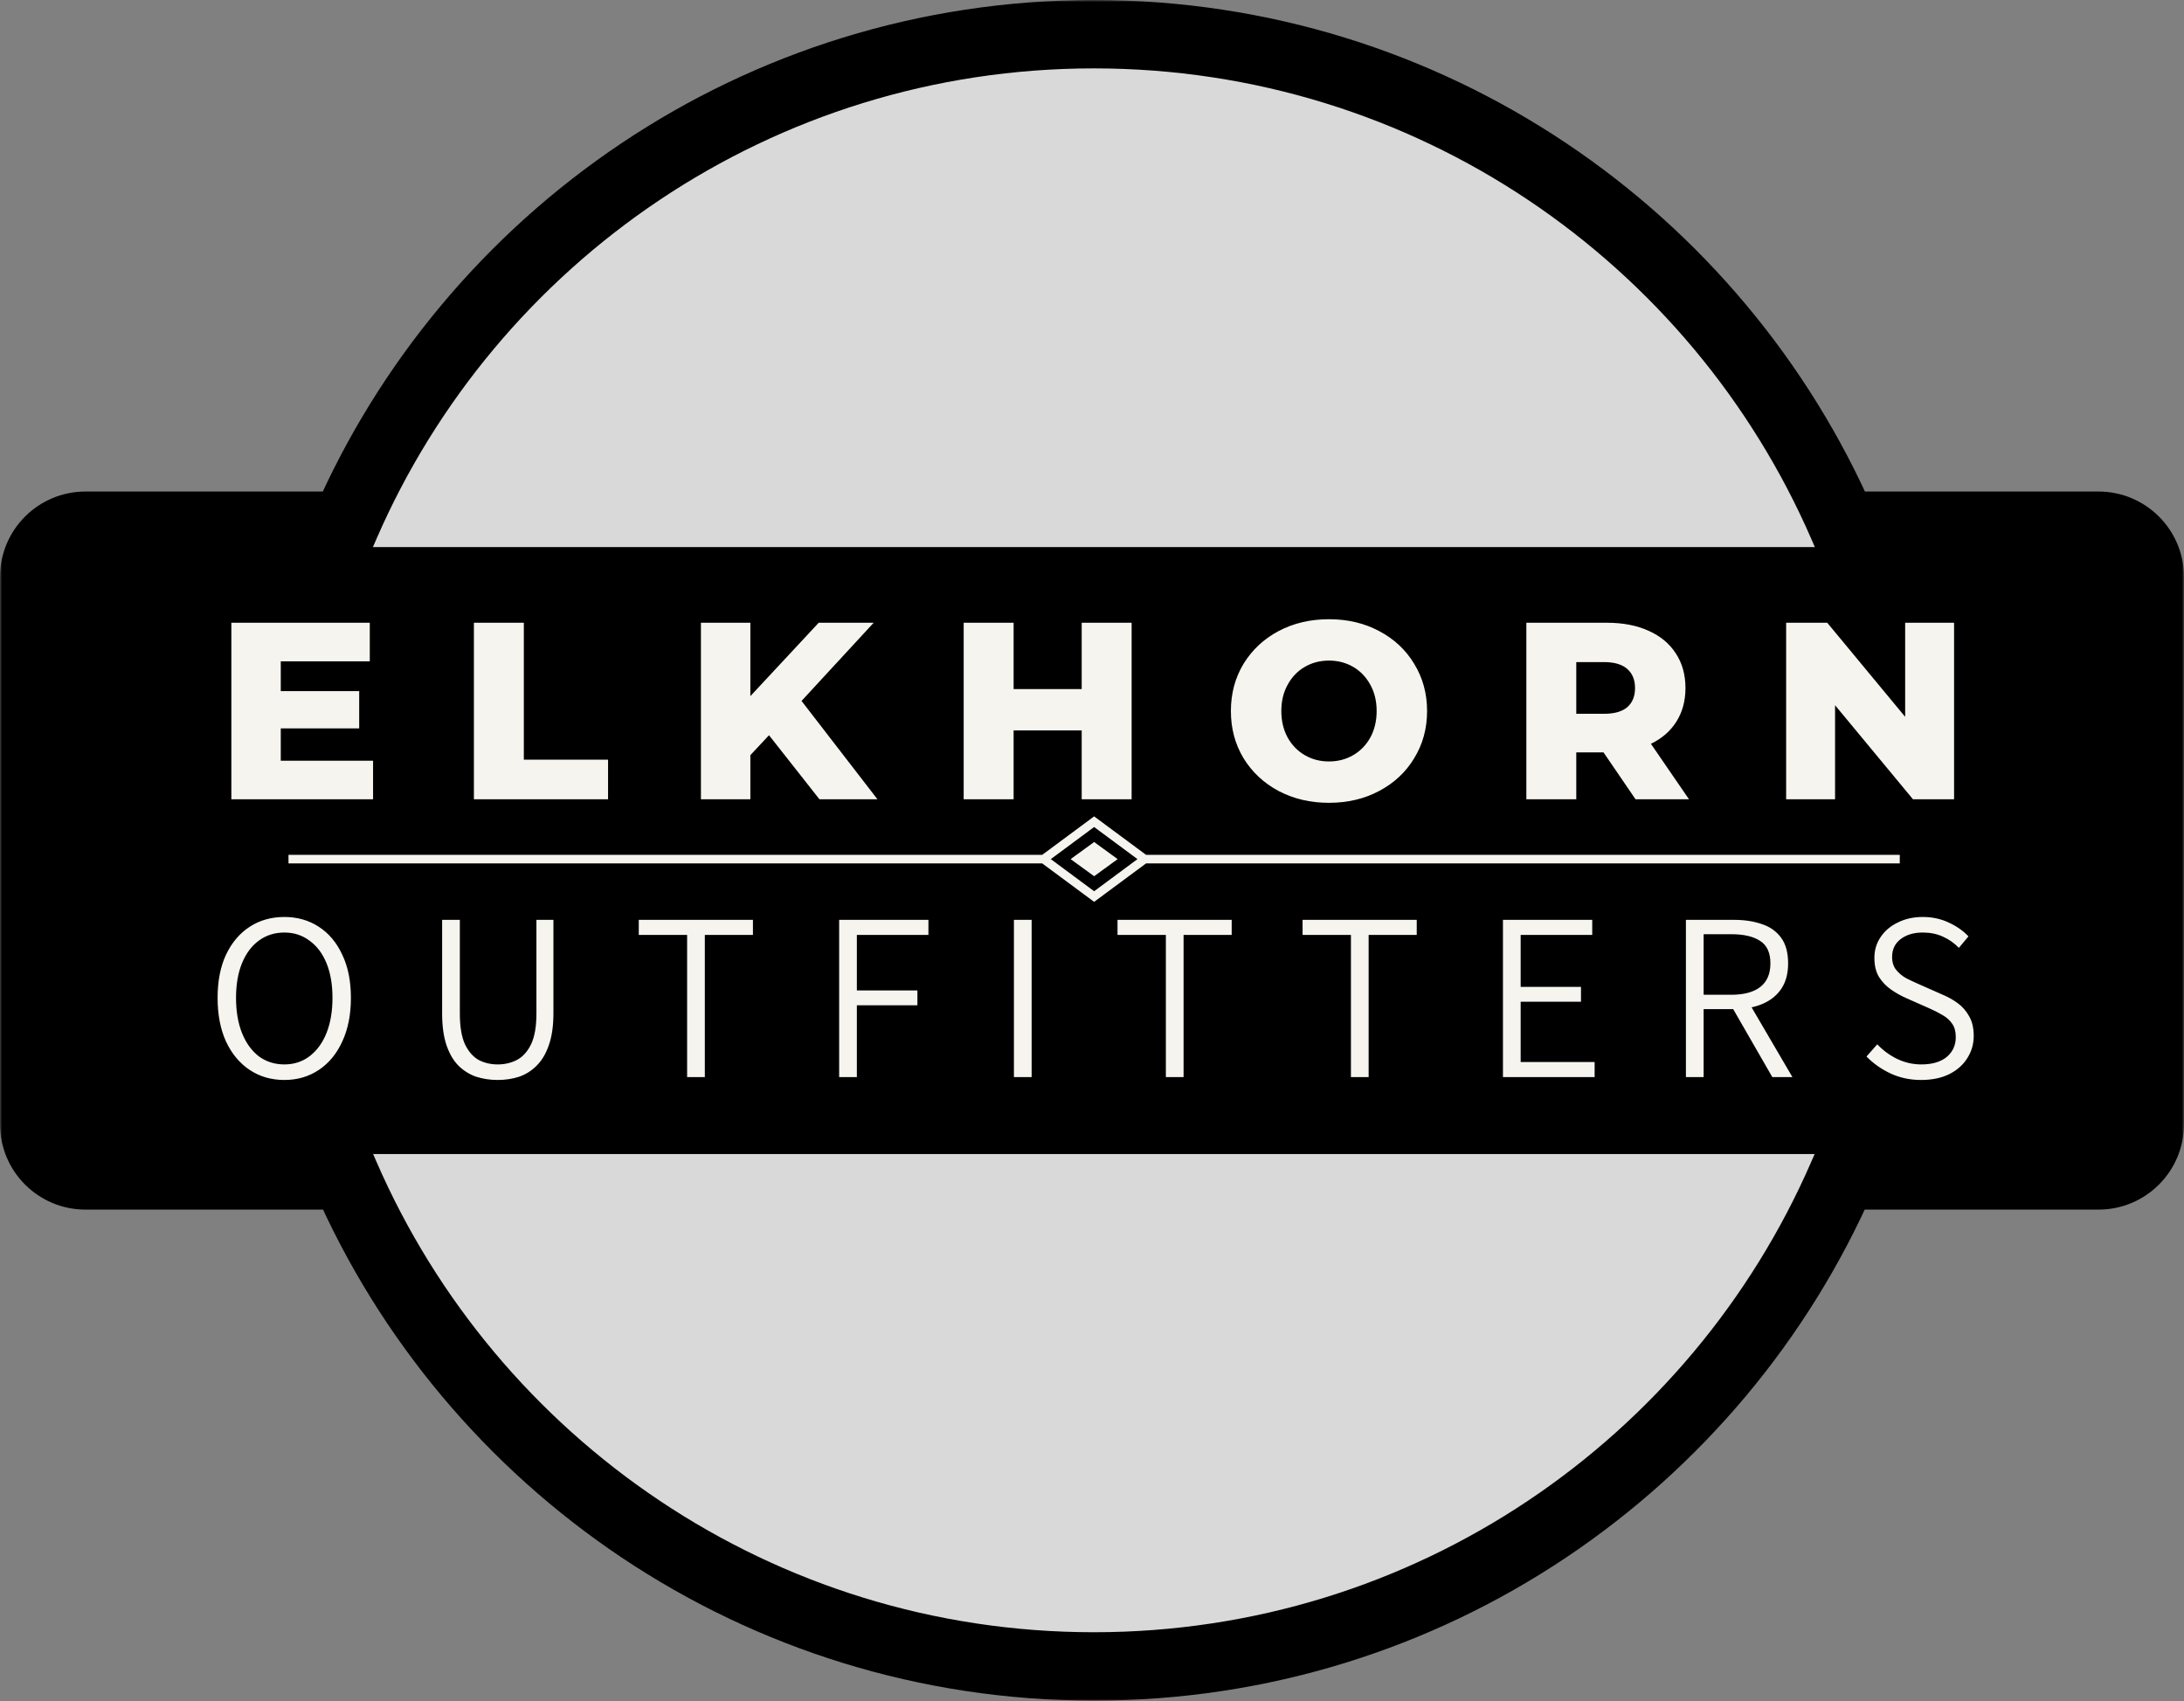
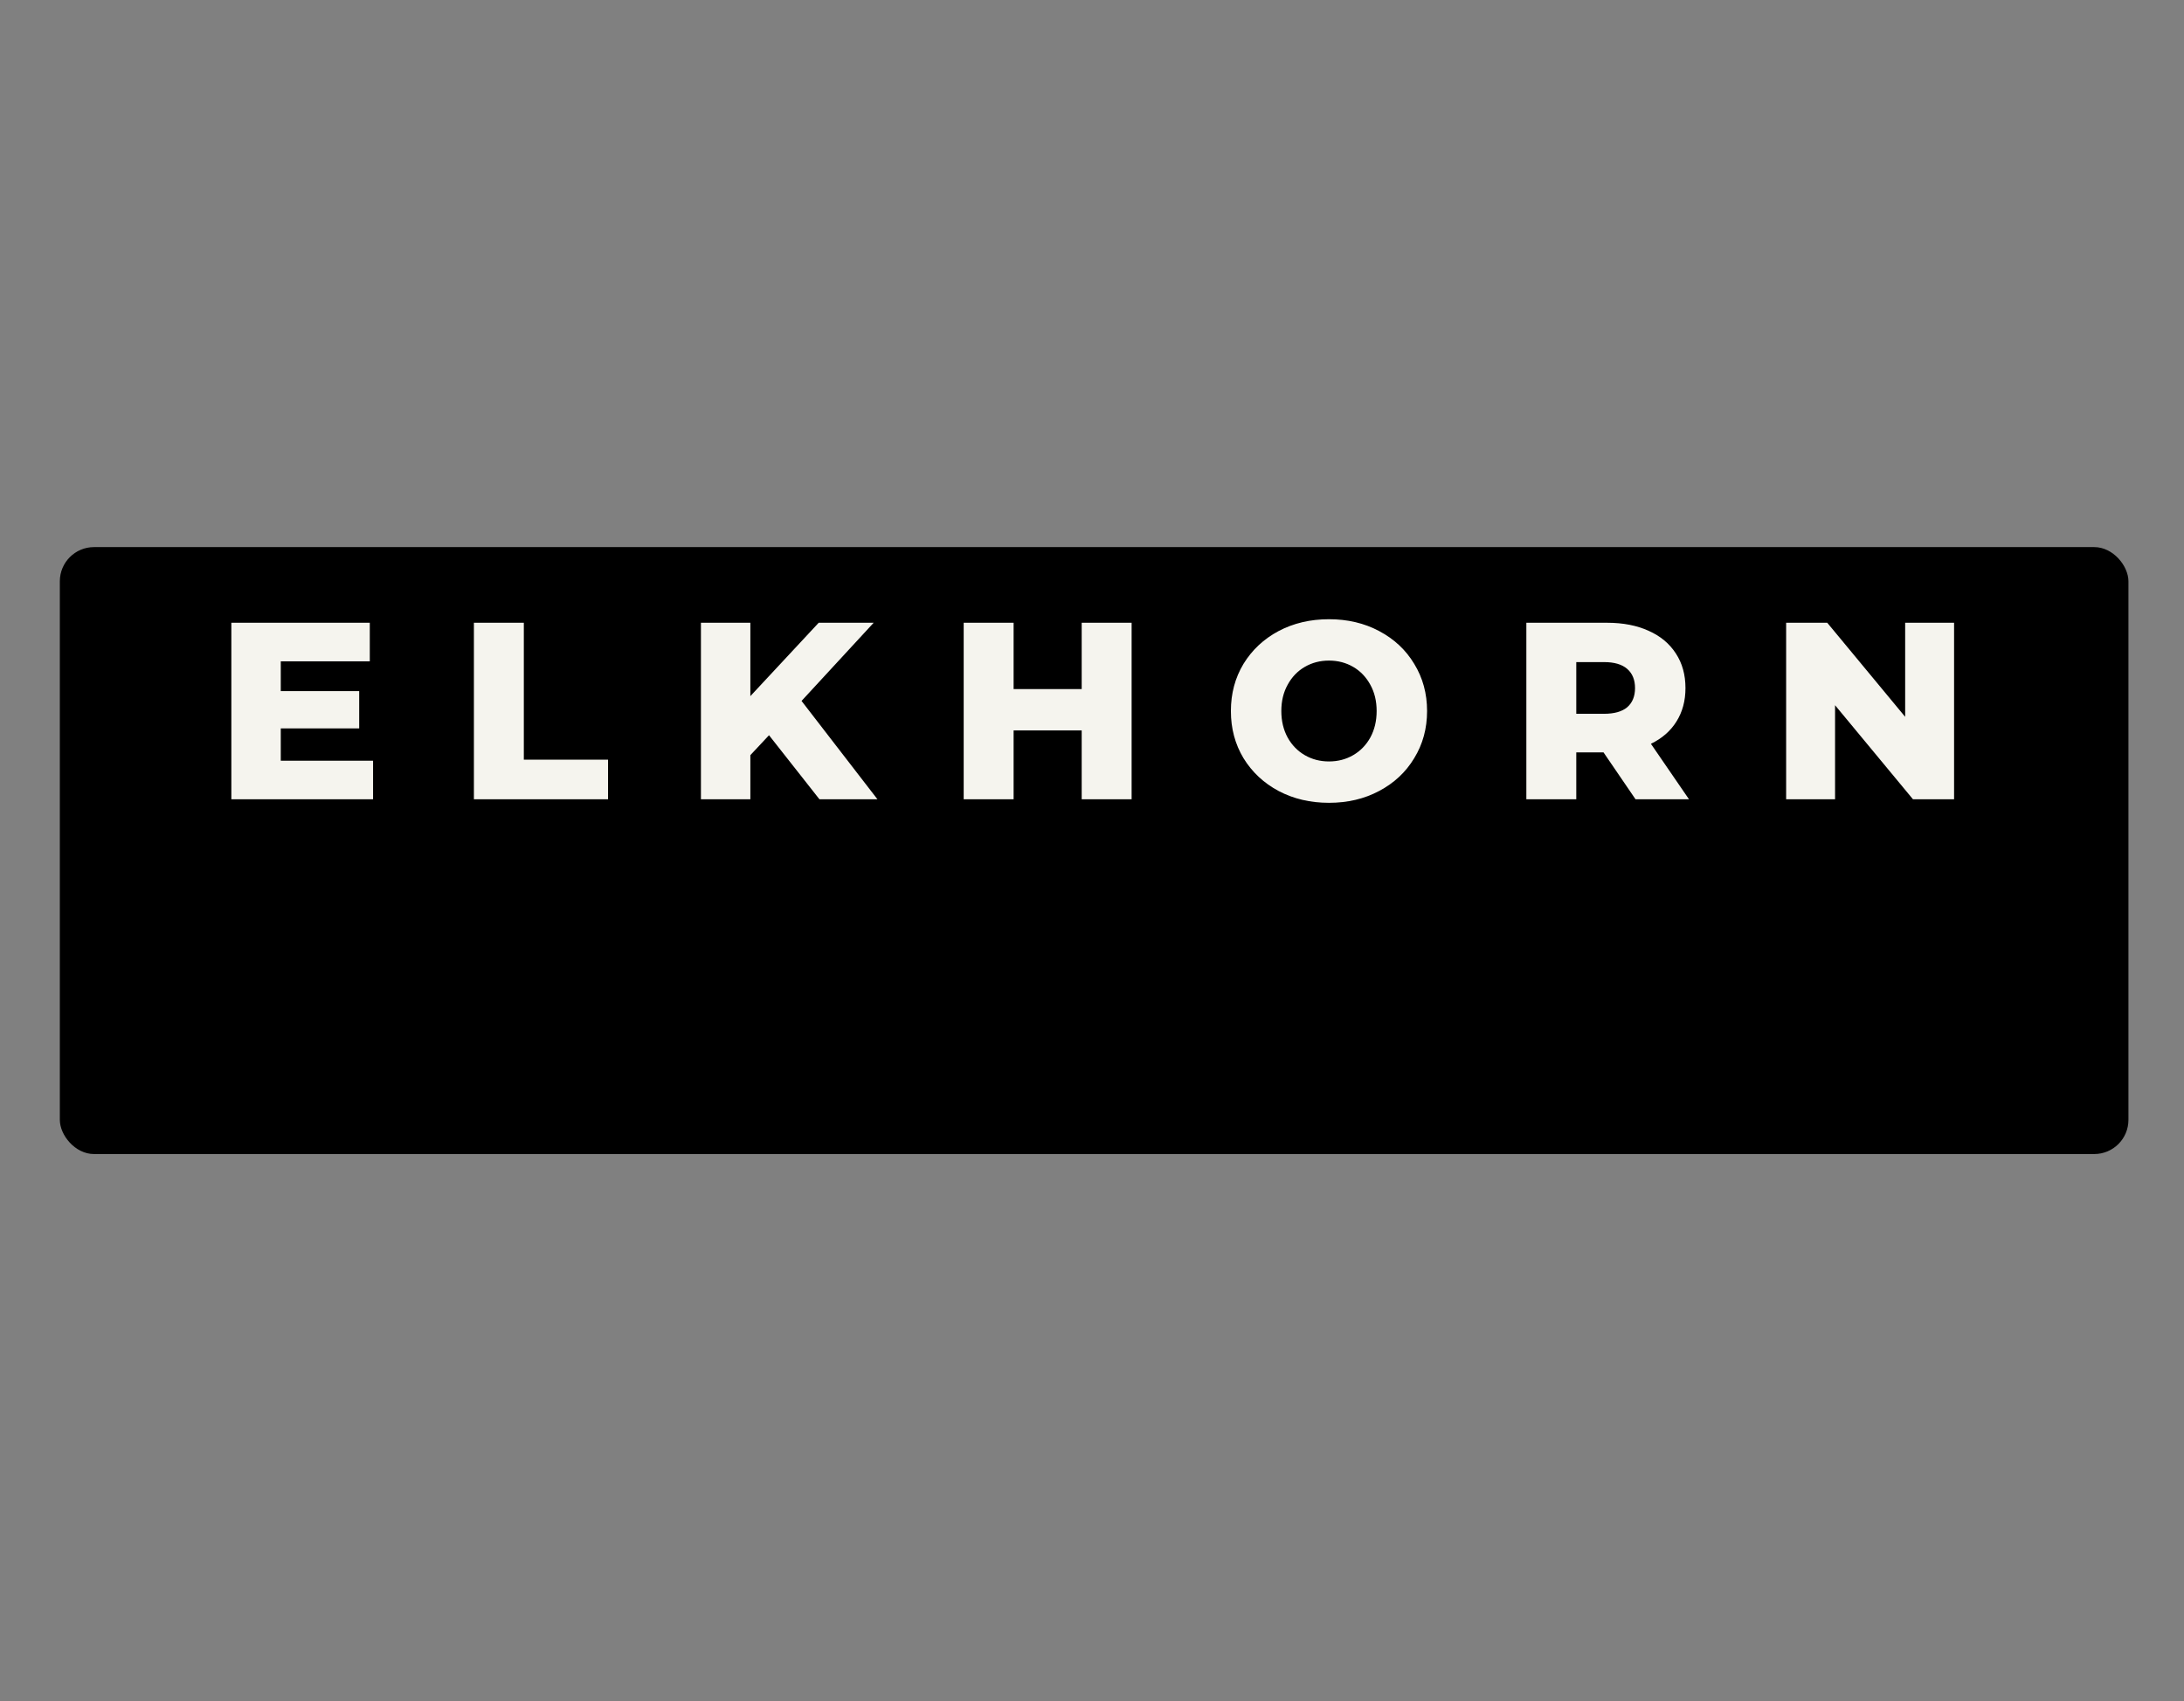
<svg xmlns="http://www.w3.org/2000/svg" width="511" height="398" viewBox="0 0 511 398" fill="none">
  <rect x="0" y="0" width="511" height="398" fill="#808080" stroke="none" />
  <mask id="path-1-outside-1_2565_47688" maskUnits="userSpaceOnUse" x="0" y="0" width="511" height="398" fill="black">
    <rect fill="white" width="511" height="398" />
-     <path fill-rule="evenodd" clip-rule="evenodd" d="M431.18 123H491C497.627 123 503 128.373 503 135V263C503 269.627 497.627 275 491 275H431.127C401.735 342.604 334.358 389.878 255.939 389.878C177.52 389.878 110.143 342.604 80.751 275H20C13.373 275 8 269.627 8 263V135C8 128.373 13.373 123 20 123H80.698C110.062 55.331 177.473 8 255.939 8C334.405 8 401.816 55.331 431.18 123Z" />
+     <path fill-rule="evenodd" clip-rule="evenodd" d="M431.18 123H491C497.627 123 503 128.373 503 135C503 269.627 497.627 275 491 275H431.127C401.735 342.604 334.358 389.878 255.939 389.878C177.52 389.878 110.143 342.604 80.751 275H20C13.373 275 8 269.627 8 263V135C8 128.373 13.373 123 20 123H80.698C110.062 55.331 177.473 8 255.939 8C334.405 8 401.816 55.331 431.18 123Z" />
  </mask>
-   <path fill-rule="evenodd" clip-rule="evenodd" d="M431.18 123H491C497.627 123 503 128.373 503 135V263C503 269.627 497.627 275 491 275H431.127C401.735 342.604 334.358 389.878 255.939 389.878C177.52 389.878 110.143 342.604 80.751 275H20C13.373 275 8 269.627 8 263V135C8 128.373 13.373 123 20 123H80.698C110.062 55.331 177.473 8 255.939 8C334.405 8 401.816 55.331 431.18 123Z" fill="#D9D9D9" />
-   <path d="M431.18 123L423.841 126.185L425.931 131H431.18V123ZM431.127 275V267H425.882L423.79 271.81L431.127 275ZM80.751 275L88.087 271.81L85.996 267H80.751V275ZM80.698 123V131H85.947L88.037 126.185L80.698 123ZM431.18 131H491V115H431.18V131ZM491 131C493.209 131 495 132.791 495 135H511C511 123.954 502.046 115 491 115V131ZM495 135V263H511V135H495ZM495 263C495 265.209 493.209 267 491 267V283C502.046 283 511 274.046 511 263H495ZM491 267H431.127V283H491V267ZM423.79 271.81C395.623 336.598 331.06 381.878 255.939 381.878V397.878C337.656 397.878 407.847 348.609 438.464 278.19L423.79 271.81ZM255.939 381.878C180.818 381.878 116.255 336.598 88.087 271.81L73.414 278.19C104.03 348.609 174.222 397.878 255.939 397.878V381.878ZM80.751 267H20V283H80.751V267ZM20 267C17.791 267 16 265.209 16 263H0C0 274.046 8.954 283 20 283V267ZM16 263V135H0V263H16ZM16 135C16 132.791 17.791 131 20 131V115C8.954 115 0 123.954 0 135H16ZM20 131H80.698V115H20V131ZM88.037 126.185C116.177 61.334 180.773 16 255.939 16V0C174.173 0 103.946 49.328 73.359 119.815L88.037 126.185ZM255.939 16C331.105 16 395.7 61.334 423.841 126.185L438.519 119.815C407.932 49.328 337.705 0 255.939 0V16Z" fill="black" mask="url(#path-1-outside-1_2565_47688)" />
  <rect x="14" y="128" width="484" height="142" rx="8" fill="black" />
  <path d="M87.288 177.973V187H54.13V145.7H86.521V154.727H65.694V161.689H84.043V170.421H65.694V177.973H87.288ZM110.881 145.7H122.563V177.737H142.269V187H110.881V145.7ZM179.931 172.014L175.565 176.675V187H164.001V145.7H175.565V162.869L191.554 145.7H204.416L187.542 163.99L205.301 187H191.731L179.931 172.014ZM264.771 145.7V187H253.089V170.893H237.159V187H225.477V145.7H237.159V161.217H253.089V145.7H264.771ZM310.948 187.826C306.582 187.826 302.648 186.902 299.148 185.053C295.686 183.204 292.953 180.648 290.947 177.383C288.98 174.118 287.997 170.441 287.997 166.35C287.997 162.259 288.98 158.582 290.947 155.317C292.953 152.052 295.686 149.496 299.148 147.647C302.648 145.798 306.582 144.874 310.948 144.874C315.314 144.874 319.227 145.798 322.689 147.647C326.189 149.496 328.923 152.052 330.89 155.317C332.896 158.582 333.899 162.259 333.899 166.35C333.899 170.441 332.896 174.118 330.89 177.383C328.923 180.648 326.189 183.204 322.689 185.053C319.227 186.902 315.314 187.826 310.948 187.826ZM310.948 178.15C313.032 178.15 314.92 177.658 316.612 176.675C318.303 175.692 319.64 174.315 320.624 172.545C321.607 170.736 322.099 168.671 322.099 166.35C322.099 164.029 321.607 161.984 320.624 160.214C319.64 158.405 318.303 157.008 316.612 156.025C314.92 155.042 313.032 154.55 310.948 154.55C308.863 154.55 306.975 155.042 305.284 156.025C303.592 157.008 302.255 158.405 301.272 160.214C300.288 161.984 299.797 164.029 299.797 166.35C299.797 168.671 300.288 170.736 301.272 172.545C302.255 174.315 303.592 175.692 305.284 176.675C306.975 177.658 308.863 178.15 310.948 178.15ZM375.181 176.026H368.809V187H357.127V145.7H376.007C379.744 145.7 382.989 146.329 385.742 147.588C388.496 148.807 390.62 150.577 392.114 152.898C393.609 155.179 394.356 157.874 394.356 160.981C394.356 163.97 393.648 166.586 392.232 168.828C390.856 171.031 388.869 172.761 386.273 174.02L395.182 187H382.674L375.181 176.026ZM382.556 160.981C382.556 159.054 381.947 157.559 380.727 156.497C379.508 155.435 377.699 154.904 375.299 154.904H368.809V166.999H375.299C377.699 166.999 379.508 166.488 380.727 165.465C381.947 164.403 382.556 162.908 382.556 160.981ZM457.205 145.7V187H447.588L429.357 164.993V187H417.911V145.7H427.528L445.759 167.707V145.7H457.205Z" fill="#F5F4EE" />
-   <path fill-rule="evenodd" clip-rule="evenodd" d="M243.85 200L67.5 200V202L243.85 202L244.18 202.244L256 211L267.82 202.244L268.15 202H444.5V200H268.15L267.82 199.756L256 191L244.18 199.756L243.85 200ZM256 208.511L245.86 201L256 193.489L266.14 201L256 208.511ZM256 197L250.5 201L256 205L261.5 201L256 197Z" fill="#F5F4EE" />
-   <path d="M66.536 252.672C63.475 252.672 60.768 251.888 58.416 250.32C56.064 248.752 54.216 246.531 52.872 243.656C51.565 240.781 50.912 237.384 50.912 233.464C50.912 229.544 51.565 226.184 52.872 223.384C54.216 220.547 56.064 218.363 58.416 216.832C60.768 215.301 63.475 214.536 66.536 214.536C69.56 214.536 72.248 215.301 74.6 216.832C76.952 218.363 78.781 220.547 80.088 223.384C81.432 226.184 82.104 229.544 82.104 233.464C82.104 237.384 81.432 240.781 80.088 243.656C78.781 246.531 76.952 248.752 74.6 250.32C72.248 251.888 69.56 252.672 66.536 252.672ZM66.536 249.032C68.776 249.032 70.736 248.397 72.416 247.128C74.133 245.821 75.459 244.011 76.392 241.696C77.325 239.344 77.792 236.6 77.792 233.464C77.792 230.328 77.325 227.621 76.392 225.344C75.459 223.067 74.133 221.312 72.416 220.08C70.736 218.811 68.776 218.176 66.536 218.176C64.259 218.176 62.261 218.811 60.544 220.08C58.864 221.312 57.557 223.067 56.624 225.344C55.691 227.621 55.224 230.328 55.224 233.464C55.224 236.6 55.691 239.344 56.624 241.696C57.557 244.011 58.864 245.821 60.544 247.128C62.261 248.397 64.259 249.032 66.536 249.032ZM116.439 252.672C114.647 252.672 112.949 252.411 111.343 251.888C109.775 251.328 108.394 250.451 107.199 249.256C106.042 248.061 105.127 246.475 104.455 244.496C103.783 242.48 103.447 240.016 103.447 237.104V215.208H107.591V237.104C107.591 240.128 107.983 242.517 108.767 244.272C109.589 245.989 110.653 247.221 111.959 247.968C113.303 248.677 114.797 249.032 116.439 249.032C118.119 249.032 119.631 248.677 120.975 247.968C122.357 247.221 123.458 245.989 124.279 244.272C125.101 242.517 125.511 240.128 125.511 237.104V215.208H129.487V237.104C129.487 240.016 129.133 242.48 128.423 244.496C127.751 246.475 126.818 248.061 125.623 249.256C124.466 250.451 123.103 251.328 121.535 251.888C119.967 252.411 118.269 252.672 116.439 252.672ZM160.768 252V218.736H149.456V215.208H176.168V218.736H164.912V252H160.768ZM196.339 252V215.208H217.227V218.736H200.483V231.728H214.651V235.2H200.483V252H196.339ZM237.232 252V215.208H241.376V252H237.232ZM272.783 252V218.736H261.471V215.208H288.183V218.736H276.927V252H272.783ZM316.082 252V218.736H304.77V215.208H331.482V218.736H320.227V252H316.082ZM351.654 252V215.208H372.542V218.736H355.798V230.888H369.91V234.36H355.798V248.472H373.102V252H351.654ZM394.461 252V215.208H405.717C408.181 215.208 410.365 215.544 412.269 216.216C414.173 216.851 415.666 217.915 416.749 219.408C417.832 220.901 418.373 222.899 418.373 225.4C418.373 227.789 417.832 229.787 416.749 231.392C415.666 232.96 414.173 234.136 412.269 234.92C410.365 235.704 408.181 236.096 405.717 236.096H398.605V252H394.461ZM414.677 252L404.877 234.976L408.237 232.96L419.381 252H414.677ZM398.605 232.736H405.045C407.994 232.736 410.253 232.139 411.821 230.944C413.426 229.712 414.229 227.864 414.229 225.4C414.229 222.899 413.426 221.144 411.821 220.136C410.253 219.091 407.994 218.568 405.045 218.568H398.605V232.736ZM449.48 252.672C446.904 252.672 444.533 252.168 442.368 251.16C440.202 250.152 438.317 248.827 436.712 247.184L439.232 244.328C440.576 245.747 442.125 246.885 443.88 247.744C445.672 248.603 447.557 249.032 449.536 249.032C452.074 249.032 454.053 248.453 455.472 247.296C456.89 246.101 457.6 244.552 457.6 242.648C457.6 241.341 457.32 240.296 456.76 239.512C456.2 238.691 455.453 238.019 454.52 237.496C453.586 236.936 452.522 236.395 451.328 235.872L446.008 233.52C444.888 233.035 443.749 232.4 442.592 231.616C441.434 230.832 440.464 229.843 439.68 228.648C438.933 227.453 438.56 225.941 438.56 224.112C438.56 222.283 439.045 220.659 440.016 219.24C440.986 217.784 442.33 216.645 444.048 215.824C445.765 214.965 447.706 214.536 449.872 214.536C452.074 214.536 454.09 214.965 455.92 215.824C457.786 216.683 459.336 217.765 460.568 219.072L458.328 221.76C457.245 220.64 455.994 219.763 454.576 219.128C453.194 218.493 451.626 218.176 449.872 218.176C447.744 218.176 446.008 218.699 444.664 219.744C443.357 220.752 442.704 222.133 442.704 223.888C442.704 225.12 443.021 226.128 443.656 226.912C444.29 227.696 445.074 228.349 446.008 228.872C446.978 229.357 447.93 229.805 448.864 230.216L454.184 232.568C455.64 233.165 456.928 233.875 458.048 234.696C459.168 235.517 460.064 236.544 460.736 237.776C461.445 239.008 461.8 240.539 461.8 242.368C461.8 244.272 461.296 246.008 460.288 247.576C459.317 249.144 457.898 250.395 456.032 251.328C454.202 252.224 452.018 252.672 449.48 252.672Z" fill="#F5F4EE" />
</svg>